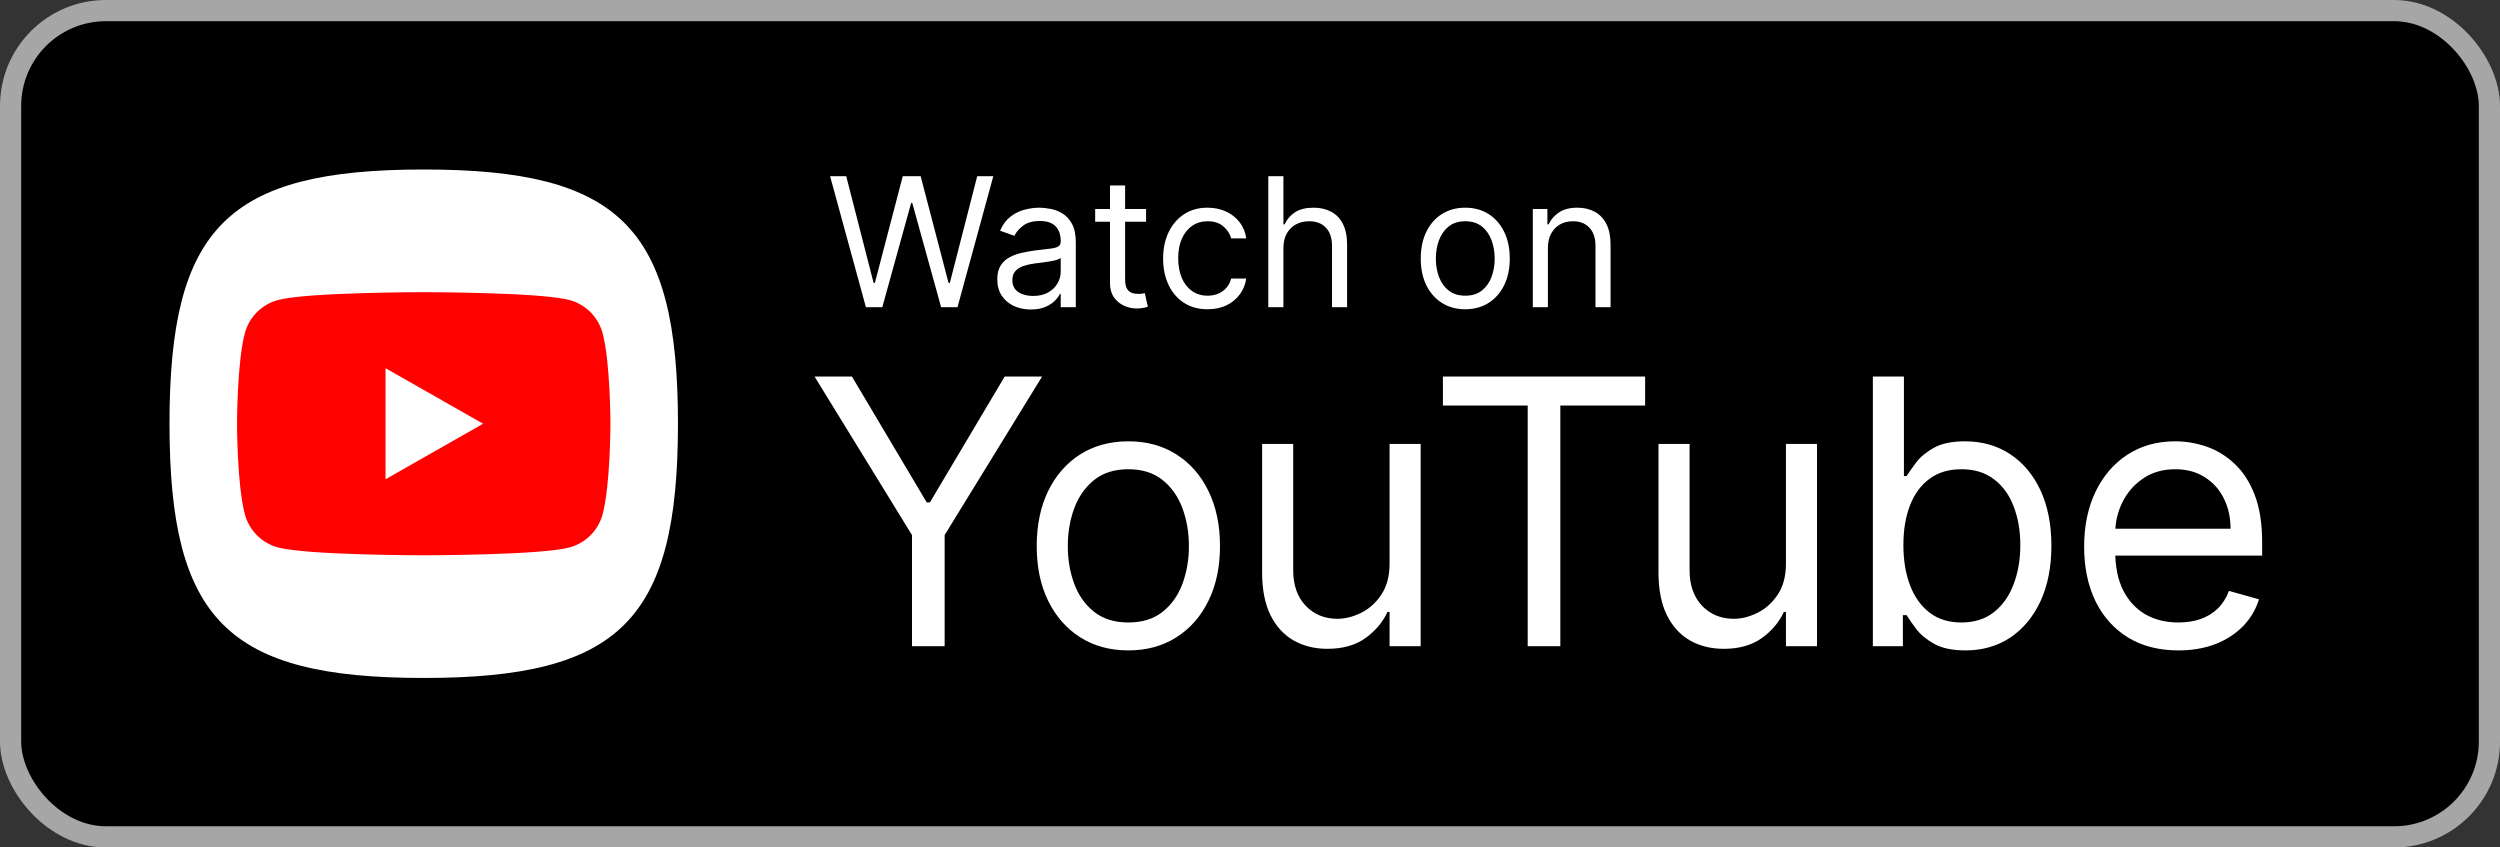
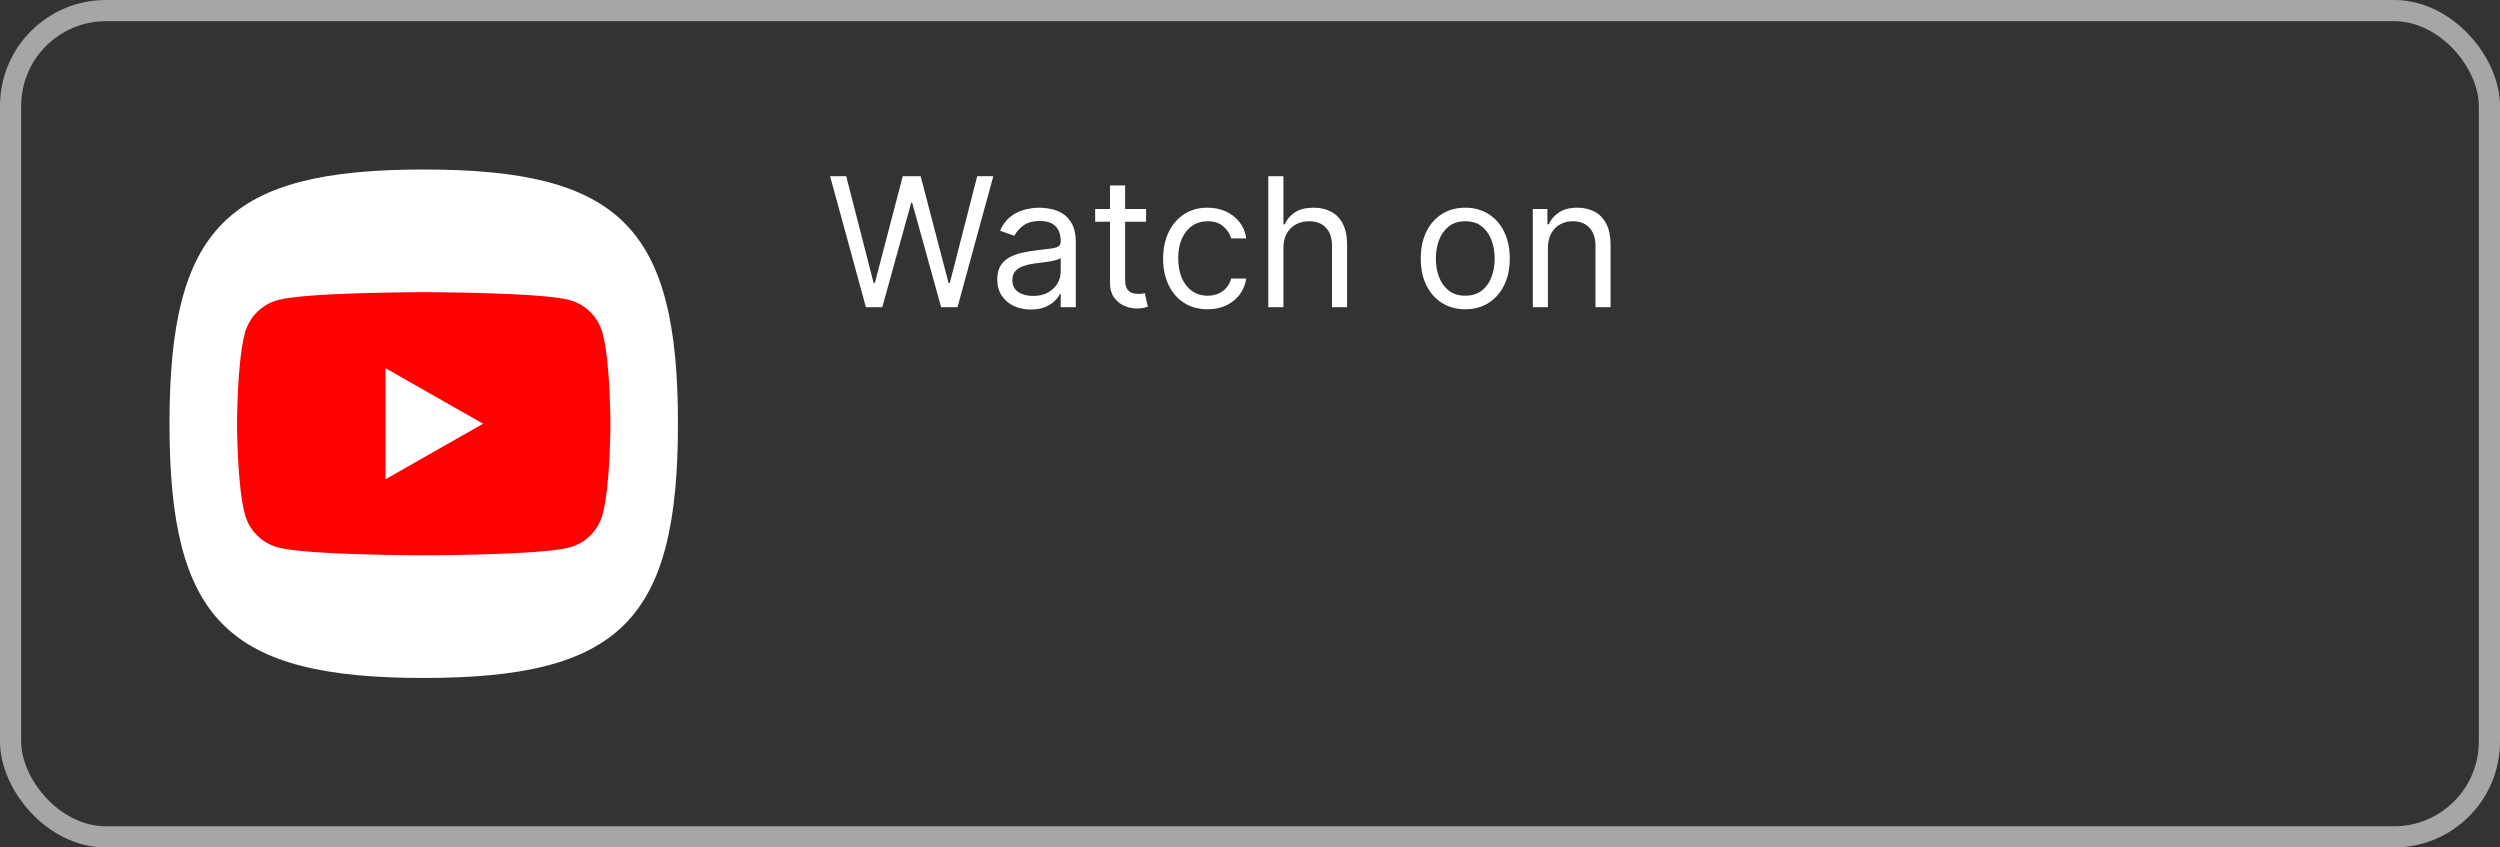
<svg xmlns="http://www.w3.org/2000/svg" width="118" height="40" viewBox="0 0 118 40" fill="none">
  <rect x="0" y="0" width="118" height="40" fill="#333333" stroke="none" />
-   <rect x="0.5" y="0.5" width="117" height="39" rx="4.5" fill="black" />
  <path d="M10.525 29.475C8.685 27.635 8 24.635 8 20C8 15.365 8.685 12.365 10.525 10.525C12.365 8.685 15.365 8 20 8C24.635 8 27.635 8.685 29.475 10.525C31.315 12.365 32 15.365 32 20C32 24.635 31.315 27.635 29.475 29.475C27.635 31.315 24.635 32 20 32C15.365 32 12.365 31.315 10.525 29.475Z" fill="white" />
  <path d="M28.444 15.73C28.344 15.355 28.148 15.013 27.874 14.738C27.601 14.462 27.26 14.264 26.886 14.162C25.512 13.791 20 13.791 20 13.791C20 13.791 14.489 13.791 13.114 14.162C12.739 14.264 12.399 14.463 12.125 14.738C11.852 15.013 11.656 15.355 11.556 15.73C11.188 17.114 11.188 20 11.188 20C11.188 20 11.188 22.886 11.556 24.27C11.656 24.645 11.852 24.987 12.126 25.262C12.399 25.538 12.74 25.736 13.114 25.838C14.489 26.209 20 26.209 20 26.209C20 26.209 25.512 26.209 26.886 25.838C27.261 25.736 27.602 25.538 27.875 25.262C28.149 24.987 28.345 24.645 28.445 24.27C28.812 22.886 28.812 20 28.812 20C28.812 20 28.812 17.114 28.444 15.73ZM18.197 22.62V17.38L22.804 20L18.197 22.62Z" fill="#FF0100" />
  <path d="M40.871 14.5L39.181 8.318H39.942L41.234 13.353H41.294L42.61 8.318H43.455L44.771 13.353H44.832L46.124 8.318H46.884L45.194 14.5H44.421L43.057 9.574H43.008L41.644 14.5H40.871ZM48.653 14.609C48.359 14.609 48.093 14.553 47.853 14.443C47.614 14.33 47.423 14.168 47.283 13.957C47.142 13.743 47.071 13.486 47.071 13.184C47.071 12.918 47.124 12.703 47.228 12.538C47.333 12.371 47.473 12.24 47.648 12.146C47.823 12.051 48.016 11.981 48.227 11.934C48.441 11.886 48.655 11.848 48.87 11.82C49.152 11.783 49.38 11.756 49.556 11.738C49.733 11.718 49.861 11.685 49.942 11.639C50.024 11.592 50.066 11.512 50.066 11.397V11.373C50.066 11.075 49.984 10.844 49.821 10.679C49.66 10.514 49.416 10.431 49.088 10.431C48.748 10.431 48.481 10.506 48.288 10.655C48.095 10.803 47.959 10.962 47.88 11.131L47.204 10.89C47.325 10.608 47.486 10.389 47.687 10.232C47.89 10.073 48.112 9.962 48.351 9.9C48.593 9.835 48.83 9.803 49.064 9.803C49.212 9.803 49.383 9.821 49.577 9.858C49.772 9.892 49.96 9.963 50.141 10.072C50.324 10.181 50.476 10.345 50.597 10.564C50.718 10.783 50.778 11.077 50.778 11.445V14.5H50.066V13.872H50.029C49.981 13.973 49.901 14.08 49.788 14.195C49.675 14.31 49.525 14.407 49.338 14.488C49.151 14.568 48.923 14.609 48.653 14.609ZM48.762 13.969C49.043 13.969 49.281 13.913 49.474 13.803C49.669 13.692 49.816 13.549 49.915 13.374C50.015 13.199 50.066 13.015 50.066 12.822V12.17C50.035 12.206 49.969 12.239 49.867 12.269C49.766 12.297 49.649 12.323 49.516 12.345C49.386 12.365 49.258 12.383 49.133 12.399C49.01 12.413 48.911 12.425 48.834 12.435C48.649 12.46 48.476 12.499 48.315 12.553C48.156 12.605 48.027 12.685 47.929 12.791C47.832 12.896 47.784 13.039 47.784 13.22C47.784 13.468 47.875 13.655 48.058 13.782C48.243 13.906 48.478 13.969 48.762 13.969ZM54.095 9.864V10.467H51.692V9.864H54.095ZM52.392 8.753H53.105V13.172C53.105 13.373 53.134 13.524 53.192 13.625C53.252 13.723 53.329 13.79 53.422 13.824C53.516 13.856 53.616 13.872 53.72 13.872C53.799 13.872 53.863 13.868 53.913 13.86C53.964 13.85 54.004 13.842 54.034 13.836L54.179 14.476C54.131 14.494 54.063 14.512 53.977 14.53C53.89 14.55 53.781 14.56 53.648 14.56C53.447 14.56 53.249 14.517 53.056 14.431C52.865 14.344 52.706 14.212 52.579 14.035C52.455 13.858 52.392 13.635 52.392 13.365V8.753ZM57 14.597C56.565 14.597 56.191 14.494 55.877 14.289C55.563 14.084 55.322 13.801 55.153 13.441C54.983 13.08 54.899 12.669 54.899 12.206C54.899 11.735 54.986 11.319 55.159 10.959C55.334 10.597 55.577 10.314 55.889 10.111C56.203 9.906 56.569 9.803 56.988 9.803C57.314 9.803 57.608 9.864 57.869 9.984C58.131 10.105 58.345 10.274 58.512 10.492C58.679 10.709 58.783 10.962 58.823 11.252H58.111C58.056 11.041 57.936 10.854 57.748 10.691C57.563 10.526 57.314 10.443 57 10.443C56.722 10.443 56.479 10.516 56.269 10.661C56.062 10.803 55.9 11.006 55.783 11.267C55.669 11.527 55.611 11.832 55.611 12.182C55.611 12.54 55.668 12.852 55.78 13.117C55.895 13.383 56.056 13.589 56.263 13.736C56.473 13.883 56.718 13.957 57 13.957C57.185 13.957 57.353 13.925 57.504 13.86C57.655 13.796 57.783 13.703 57.887 13.582C57.992 13.462 58.066 13.317 58.111 13.148H58.823C58.783 13.421 58.683 13.668 58.524 13.887C58.367 14.105 58.159 14.278 57.899 14.406C57.642 14.533 57.342 14.597 57 14.597ZM60.577 11.711V14.5H59.864V8.318H60.577V10.588H60.637C60.746 10.349 60.909 10.158 61.126 10.018C61.346 9.875 61.637 9.803 62.002 9.803C62.317 9.803 62.594 9.867 62.831 9.993C63.069 10.118 63.253 10.31 63.384 10.57C63.517 10.828 63.583 11.155 63.583 11.554V14.5H62.871V11.602C62.871 11.234 62.775 10.949 62.584 10.748C62.395 10.545 62.132 10.443 61.796 10.443C61.563 10.443 61.353 10.492 61.168 10.591C60.985 10.69 60.84 10.834 60.734 11.023C60.629 11.212 60.577 11.441 60.577 11.711ZM69.16 14.597C68.742 14.597 68.375 14.497 68.059 14.298C67.745 14.098 67.499 13.82 67.322 13.462C67.147 13.104 67.06 12.685 67.06 12.206C67.06 11.723 67.147 11.301 67.322 10.941C67.499 10.581 67.745 10.301 68.059 10.102C68.375 9.903 68.742 9.803 69.16 9.803C69.579 9.803 69.945 9.903 70.259 10.102C70.575 10.301 70.821 10.581 70.996 10.941C71.173 11.301 71.261 11.723 71.261 12.206C71.261 12.685 71.173 13.104 70.996 13.462C70.821 13.82 70.575 14.098 70.259 14.298C69.945 14.497 69.579 14.597 69.16 14.597ZM69.16 13.957C69.478 13.957 69.74 13.875 69.945 13.712C70.151 13.549 70.302 13.335 70.401 13.069C70.5 12.804 70.549 12.516 70.549 12.206C70.549 11.896 70.5 11.607 70.401 11.34C70.302 11.072 70.151 10.856 69.945 10.691C69.74 10.526 69.478 10.443 69.16 10.443C68.843 10.443 68.581 10.526 68.376 10.691C68.171 10.856 68.019 11.072 67.92 11.34C67.821 11.607 67.772 11.896 67.772 12.206C67.772 12.516 67.821 12.804 67.92 13.069C68.019 13.335 68.171 13.549 68.376 13.712C68.581 13.875 68.843 13.957 69.16 13.957ZM73.061 11.711V14.5H72.349V9.864H73.037V10.588H73.097C73.206 10.353 73.371 10.164 73.592 10.021C73.814 9.876 74.1 9.803 74.45 9.803C74.763 9.803 75.038 9.868 75.274 9.996C75.509 10.123 75.692 10.316 75.823 10.576C75.954 10.834 76.019 11.16 76.019 11.554V14.5H75.307V11.602C75.307 11.238 75.212 10.954 75.023 10.751C74.834 10.546 74.574 10.443 74.244 10.443C74.017 10.443 73.814 10.492 73.635 10.591C73.457 10.69 73.318 10.834 73.215 11.023C73.112 11.212 73.061 11.441 73.061 11.711Z" fill="white" />
-   <path d="M38.447 17.773H40.212L43.742 23.714H43.891L47.421 17.773H49.186L44.587 25.255V30.5H43.046V25.255L38.447 17.773ZM53.258 30.699C52.397 30.699 51.64 30.494 50.99 30.084C50.344 29.674 49.838 29.1 49.474 28.362C49.113 27.625 48.933 26.763 48.933 25.777C48.933 24.783 49.113 23.915 49.474 23.173C49.838 22.431 50.344 21.856 50.99 21.445C51.64 21.035 52.397 20.83 53.258 20.83C54.12 20.83 54.874 21.035 55.52 21.445C56.171 21.856 56.676 22.431 57.037 23.173C57.401 23.915 57.584 24.783 57.584 25.777C57.584 26.763 57.401 27.625 57.037 28.362C56.676 29.1 56.171 29.674 55.52 30.084C54.874 30.494 54.12 30.699 53.258 30.699ZM53.258 29.381C53.913 29.381 54.451 29.214 54.874 28.878C55.297 28.542 55.609 28.101 55.812 27.554C56.015 27.008 56.117 26.415 56.117 25.777C56.117 25.139 56.015 24.544 55.812 23.993C55.609 23.442 55.297 22.997 54.874 22.657C54.451 22.318 53.913 22.148 53.258 22.148C52.604 22.148 52.065 22.318 51.642 22.657C51.22 22.997 50.907 23.442 50.704 23.993C50.501 24.544 50.4 25.139 50.4 25.777C50.4 26.415 50.501 27.008 50.704 27.554C50.907 28.101 51.22 28.542 51.642 28.878C52.065 29.214 52.604 29.381 53.258 29.381ZM65.588 26.597V20.954H67.055V30.5H65.588V28.884H65.489C65.265 29.369 64.917 29.781 64.445 30.121C63.972 30.456 63.376 30.624 62.655 30.624C62.058 30.624 61.528 30.494 61.064 30.233C60.6 29.968 60.235 29.57 59.97 29.04C59.705 28.505 59.572 27.832 59.572 27.02V20.954H61.039V26.921C61.039 27.616 61.234 28.172 61.623 28.586C62.017 29 62.518 29.207 63.127 29.207C63.492 29.207 63.862 29.114 64.239 28.928C64.621 28.741 64.94 28.455 65.196 28.07C65.457 27.685 65.588 27.194 65.588 26.597ZM68.105 19.14V17.773H77.65V19.14H73.648V30.5H72.107V19.14H68.105ZM84.297 26.597V20.954H85.763V30.5H84.297V28.884H84.198C83.974 29.369 83.626 29.781 83.153 30.121C82.681 30.456 82.085 30.624 81.364 30.624C80.767 30.624 80.237 30.494 79.773 30.233C79.309 29.968 78.944 29.57 78.679 29.04C78.414 28.505 78.281 27.832 78.281 27.02V20.954H79.748V26.921C79.748 27.616 79.943 28.172 80.332 28.586C80.726 29 81.227 29.207 81.836 29.207C82.201 29.207 82.571 29.114 82.948 28.928C83.329 28.741 83.648 28.455 83.905 28.07C84.166 27.685 84.297 27.194 84.297 26.597ZM88.399 30.5V17.773H89.865V22.471H89.99C90.097 22.305 90.246 22.094 90.437 21.837C90.632 21.576 90.909 21.344 91.27 21.141C91.634 20.934 92.127 20.83 92.749 20.83C93.552 20.83 94.261 21.031 94.874 21.433C95.487 21.835 95.966 22.405 96.31 23.142C96.653 23.88 96.826 24.75 96.826 25.752C96.826 26.763 96.653 27.639 96.31 28.381C95.966 29.118 95.489 29.69 94.88 30.096C94.271 30.498 93.569 30.699 92.774 30.699C92.16 30.699 91.669 30.597 91.301 30.394C90.932 30.187 90.648 29.953 90.449 29.692C90.251 29.427 90.097 29.207 89.99 29.033H89.816V30.5H88.399ZM89.84 25.727C89.84 26.448 89.946 27.084 90.157 27.635C90.369 28.182 90.677 28.611 91.083 28.922C91.489 29.228 91.986 29.381 92.575 29.381C93.188 29.381 93.7 29.22 94.11 28.897C94.524 28.569 94.835 28.13 95.042 27.579C95.253 27.024 95.359 26.407 95.359 25.727C95.359 25.056 95.255 24.451 95.048 23.913C94.845 23.37 94.537 22.941 94.122 22.626C93.712 22.307 93.196 22.148 92.575 22.148C91.978 22.148 91.477 22.299 91.071 22.601C90.665 22.9 90.358 23.318 90.151 23.857C89.944 24.391 89.84 25.015 89.84 25.727ZM102.821 30.699C101.901 30.699 101.108 30.496 100.441 30.09C99.778 29.68 99.266 29.108 98.906 28.375C98.55 27.637 98.371 26.78 98.371 25.802C98.371 24.824 98.55 23.962 98.906 23.217C99.266 22.467 99.768 21.883 100.41 21.464C101.056 21.041 101.81 20.83 102.672 20.83C103.169 20.83 103.66 20.913 104.145 21.079C104.629 21.245 105.071 21.514 105.468 21.887C105.866 22.255 106.183 22.744 106.419 23.353C106.655 23.962 106.773 24.712 106.773 25.603V26.224H99.415V24.957H105.282C105.282 24.418 105.174 23.938 104.959 23.515C104.748 23.092 104.445 22.759 104.051 22.514C103.662 22.27 103.202 22.148 102.672 22.148C102.088 22.148 101.582 22.293 101.156 22.583C100.733 22.869 100.408 23.241 100.18 23.701C99.952 24.161 99.838 24.654 99.838 25.18V26.026C99.838 26.746 99.962 27.358 100.211 27.859C100.464 28.356 100.814 28.735 101.261 28.996C101.709 29.253 102.229 29.381 102.821 29.381C103.206 29.381 103.554 29.328 103.865 29.22C104.18 29.108 104.451 28.942 104.679 28.723C104.907 28.499 105.083 28.221 105.207 27.89L106.624 28.288C106.475 28.768 106.224 29.191 105.872 29.555C105.52 29.916 105.085 30.198 104.567 30.401C104.049 30.599 103.467 30.699 102.821 30.699Z" fill="white" />
  <rect x="0.5" y="0.5" width="117" height="39" rx="4.5" stroke="#A6A6A6" />
</svg>